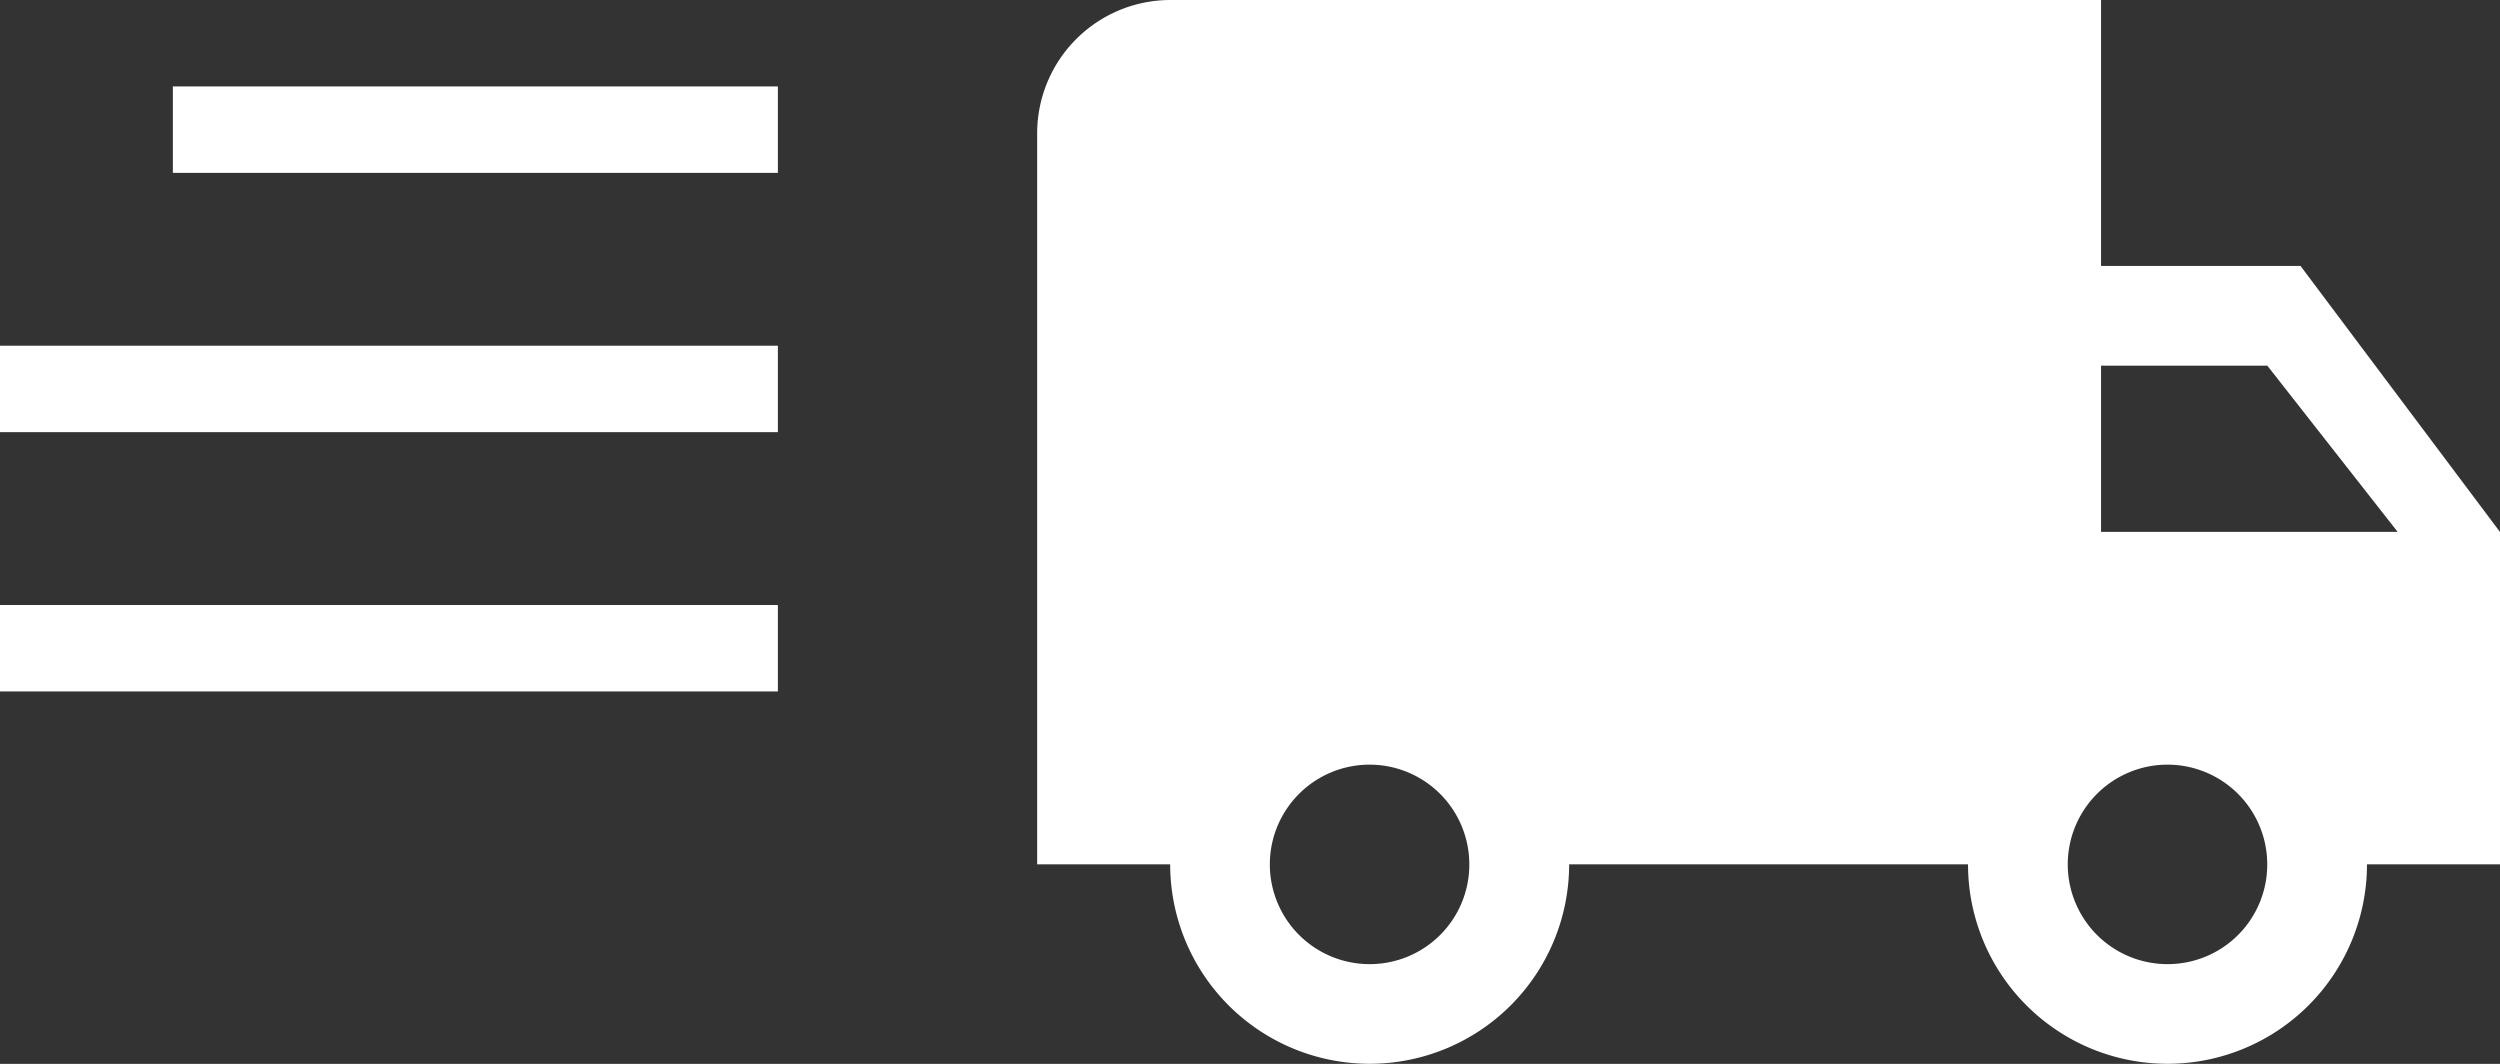
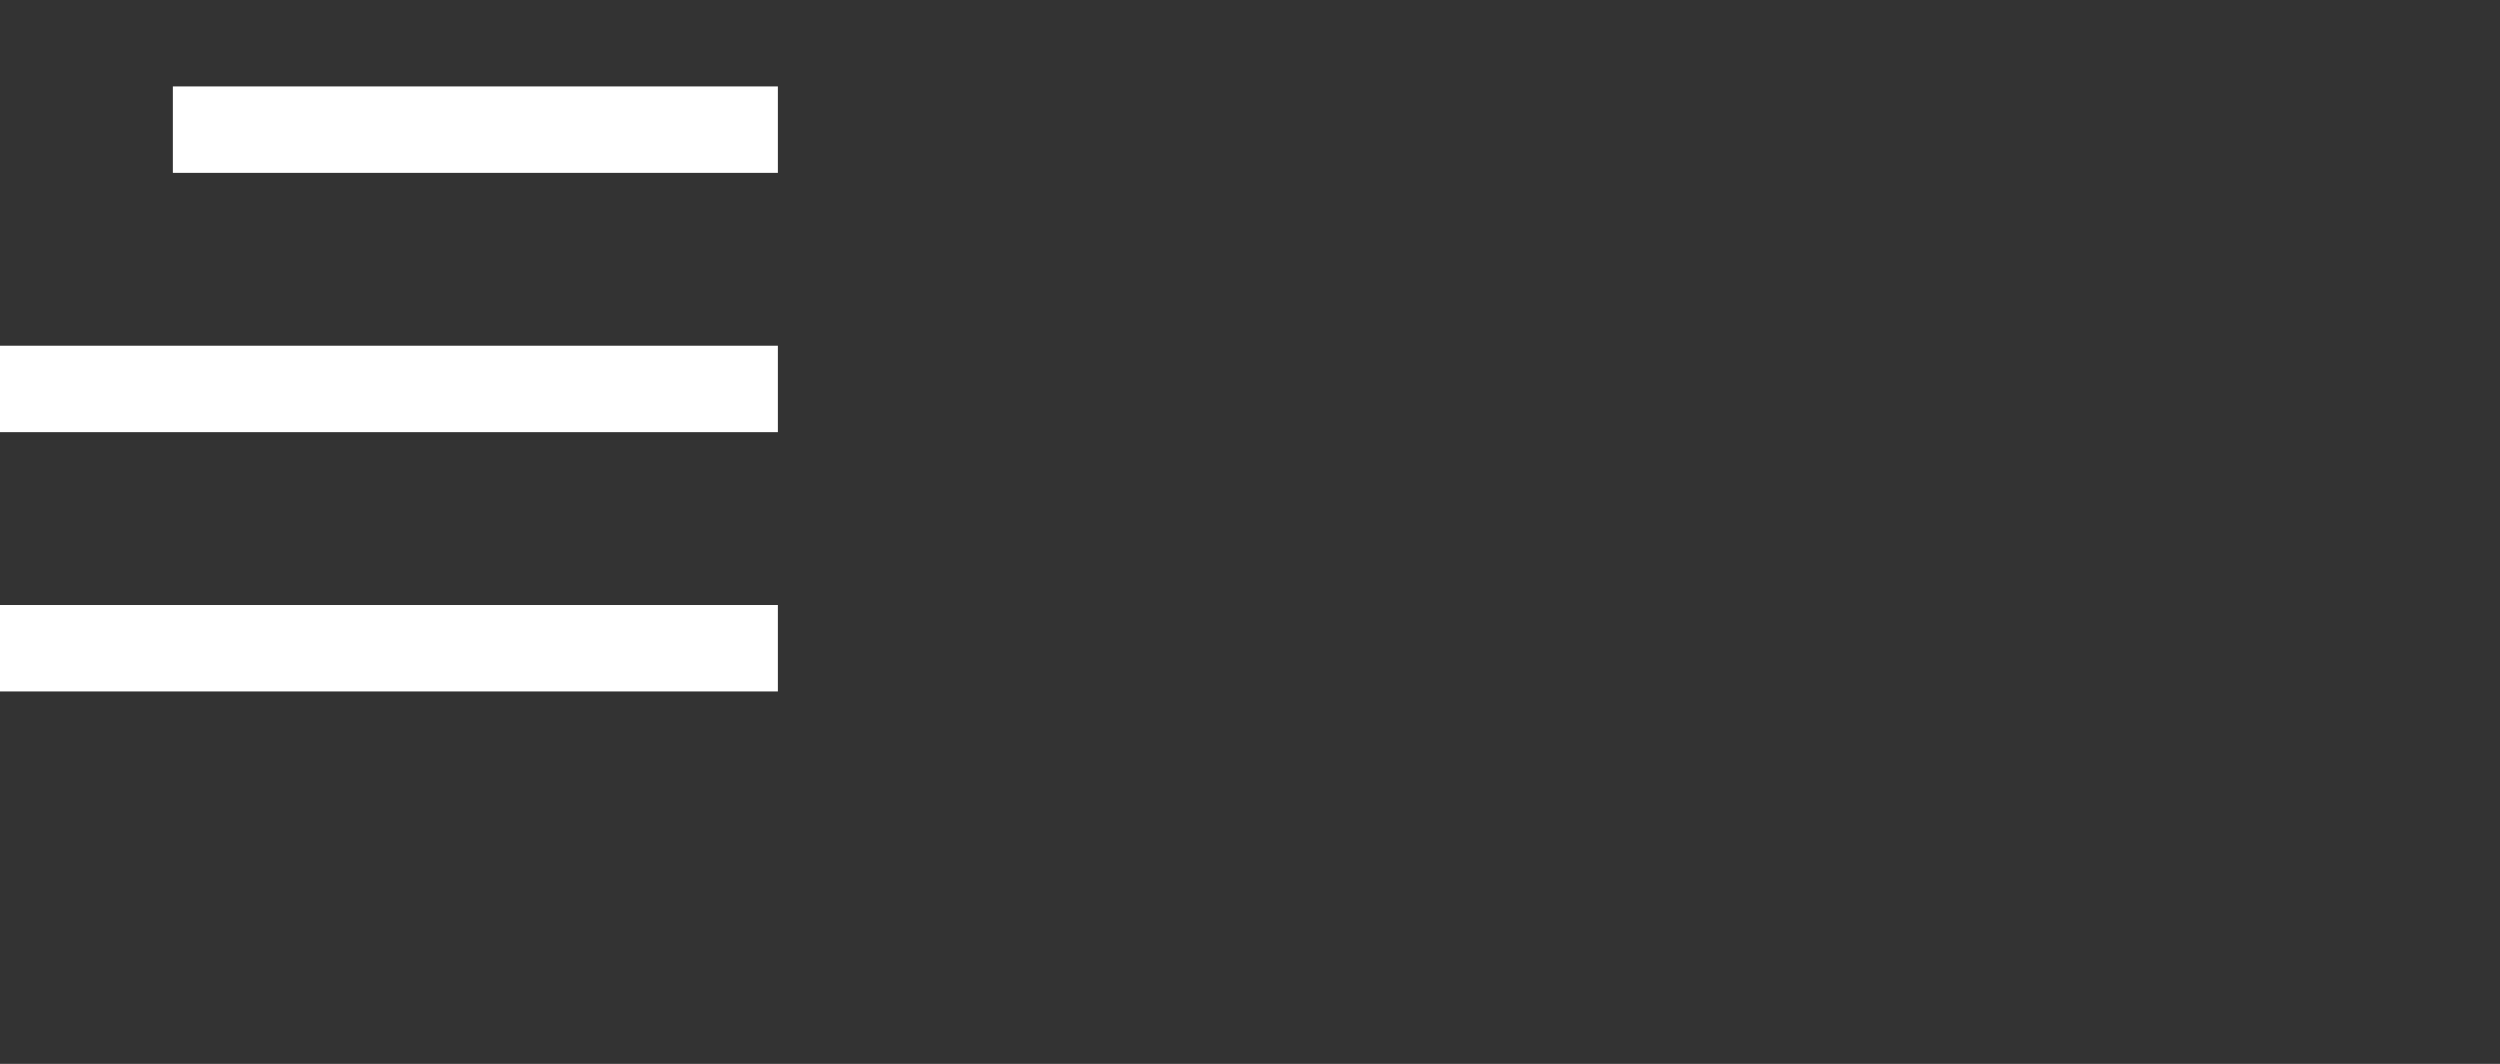
<svg xmlns="http://www.w3.org/2000/svg" width="28.925" height="12.309" viewBox="0 0 28.925 12.309">
  <rect x="0" y="0" width="28.925" height="12.309" fill="#333333" stroke="none" />
  <g id="Group_96" data-name="Group 96" transform="translate(-653 -6299)">
    <g id="local_shipping-24px" transform="translate(653 6298.43)">
      <path id="Shape" d="M0,9V8H9V9ZM0,6V5H9V6ZM2,3V2H9V3Z" transform="translate(0 -0.43)" fill="#fff" />
    </g>
-     <path id="Icon_material-local-shipping" data-name="Icon material-local-shipping" d="M16.117,9.077H13.809V6H3.039A1.543,1.543,0,0,0,1.5,7.539V16H3.039a2.308,2.308,0,0,0,4.616,0H12.27a2.308,2.308,0,0,0,4.616,0h1.539V12.155ZM5.347,17.155A1.154,1.154,0,1,1,6.5,16,1.152,1.152,0,0,1,5.347,17.155Zm10.386-6.924,1.508,1.923H13.809V10.231Zm-1.154,6.924A1.154,1.154,0,1,1,15.732,16,1.152,1.152,0,0,1,14.578,17.155Z" transform="translate(663.5 6293)" fill="#fff" />
  </g>
</svg>